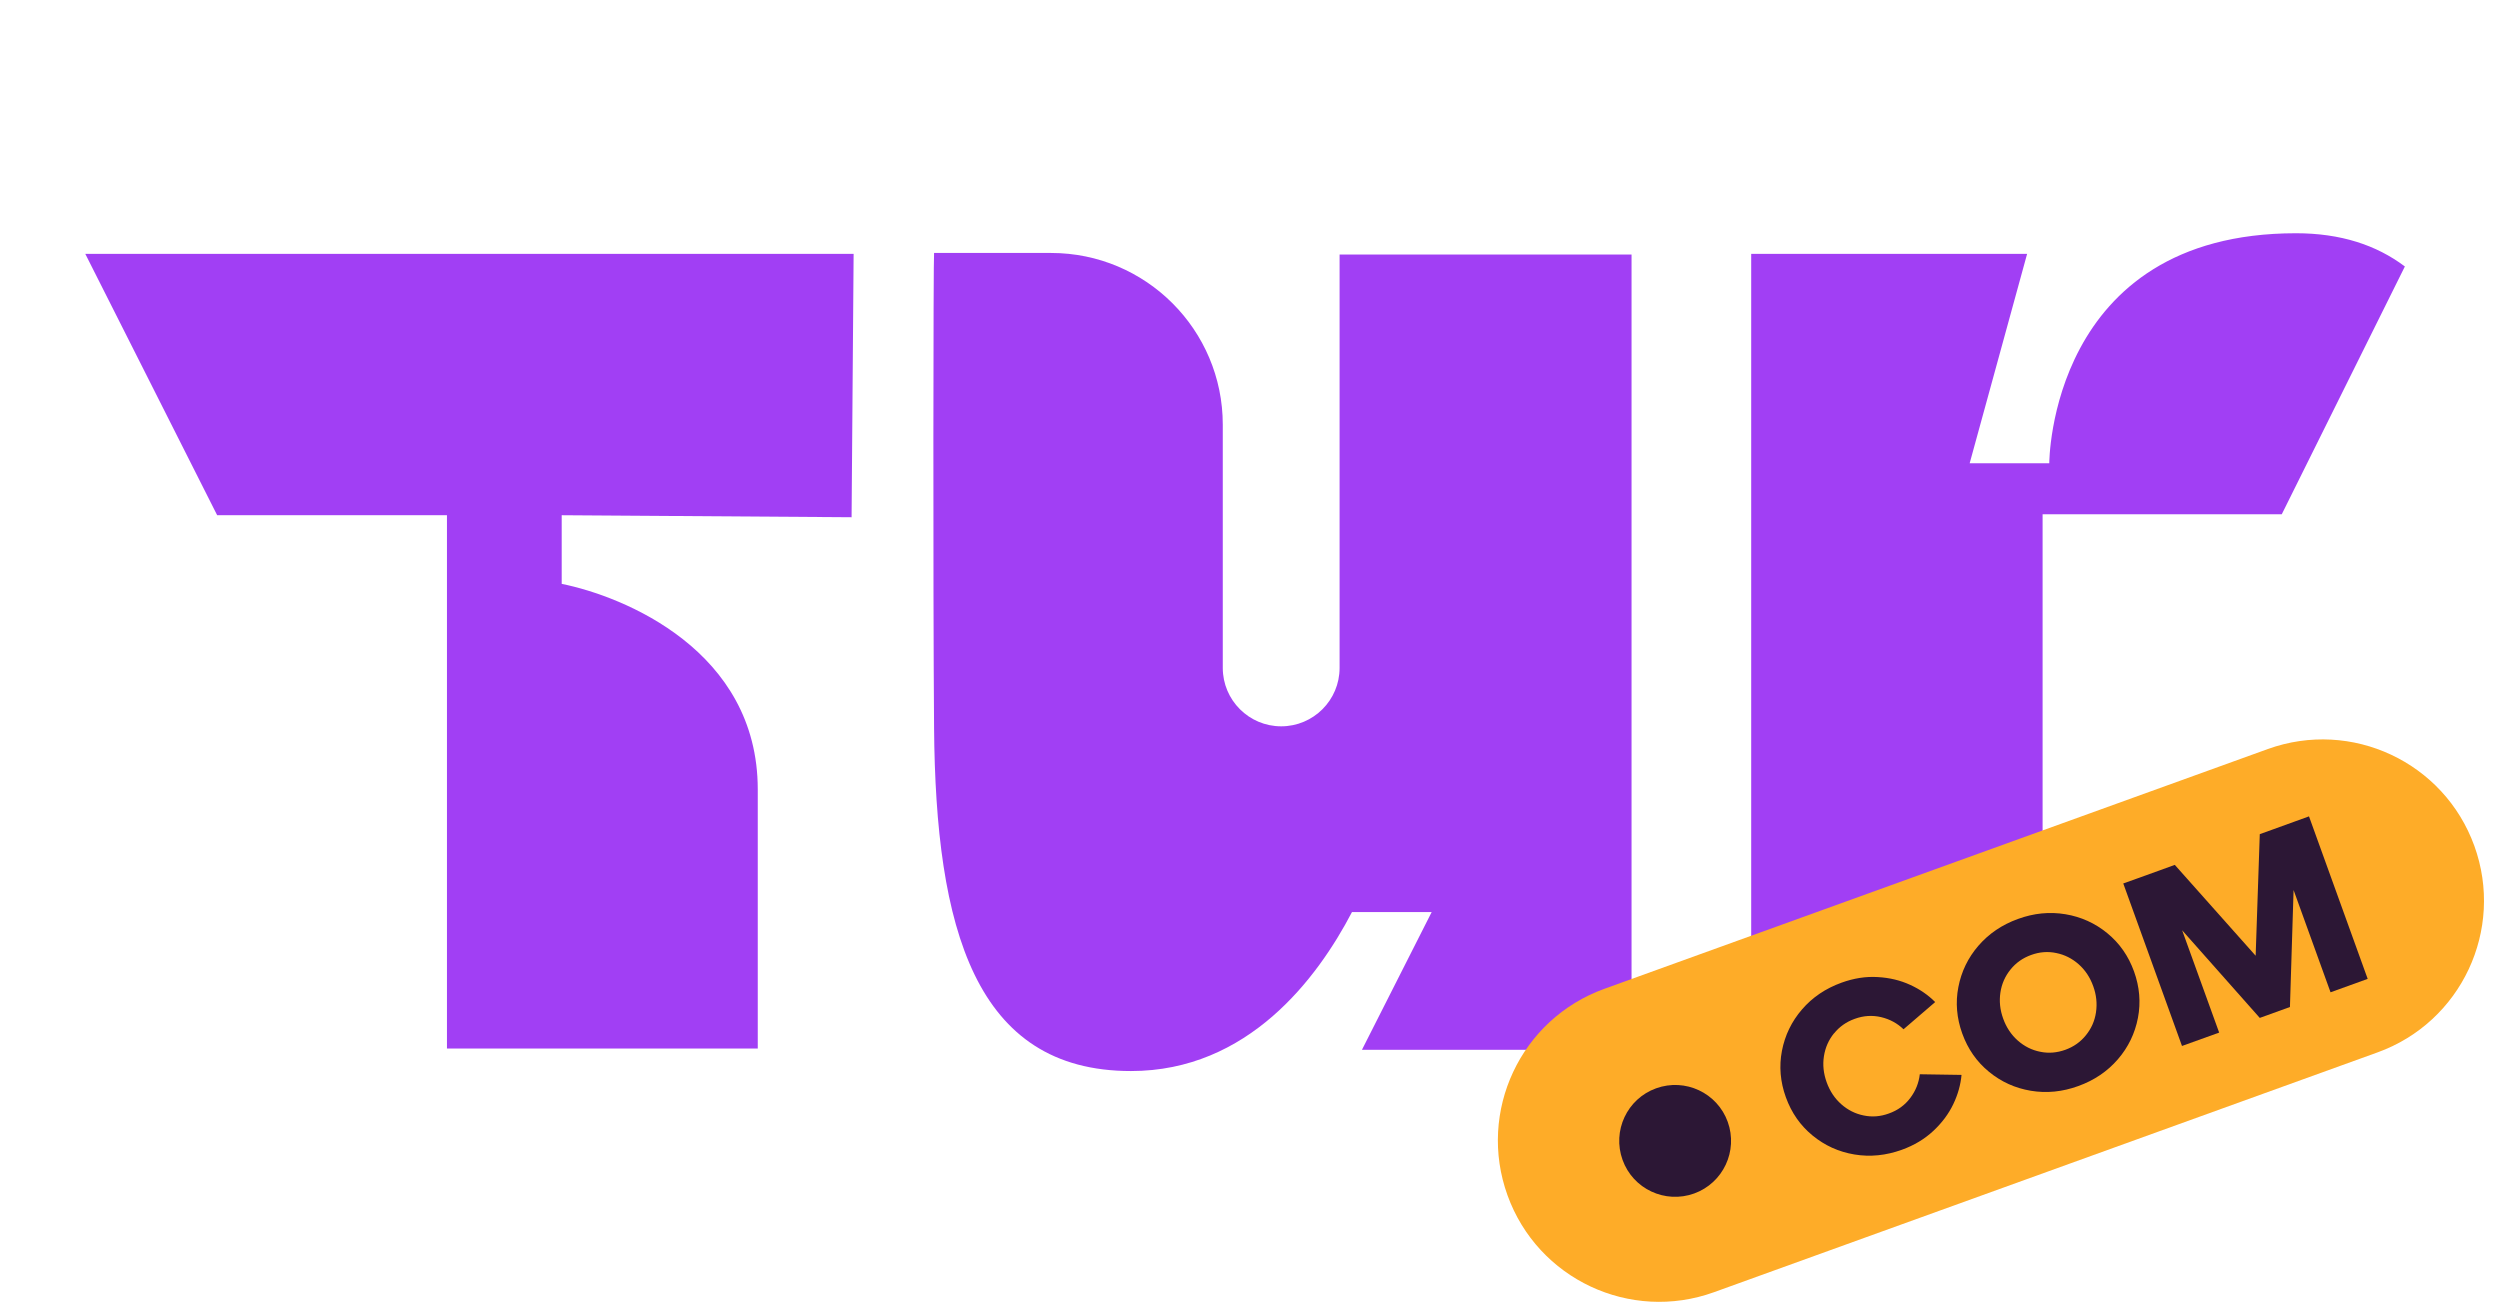
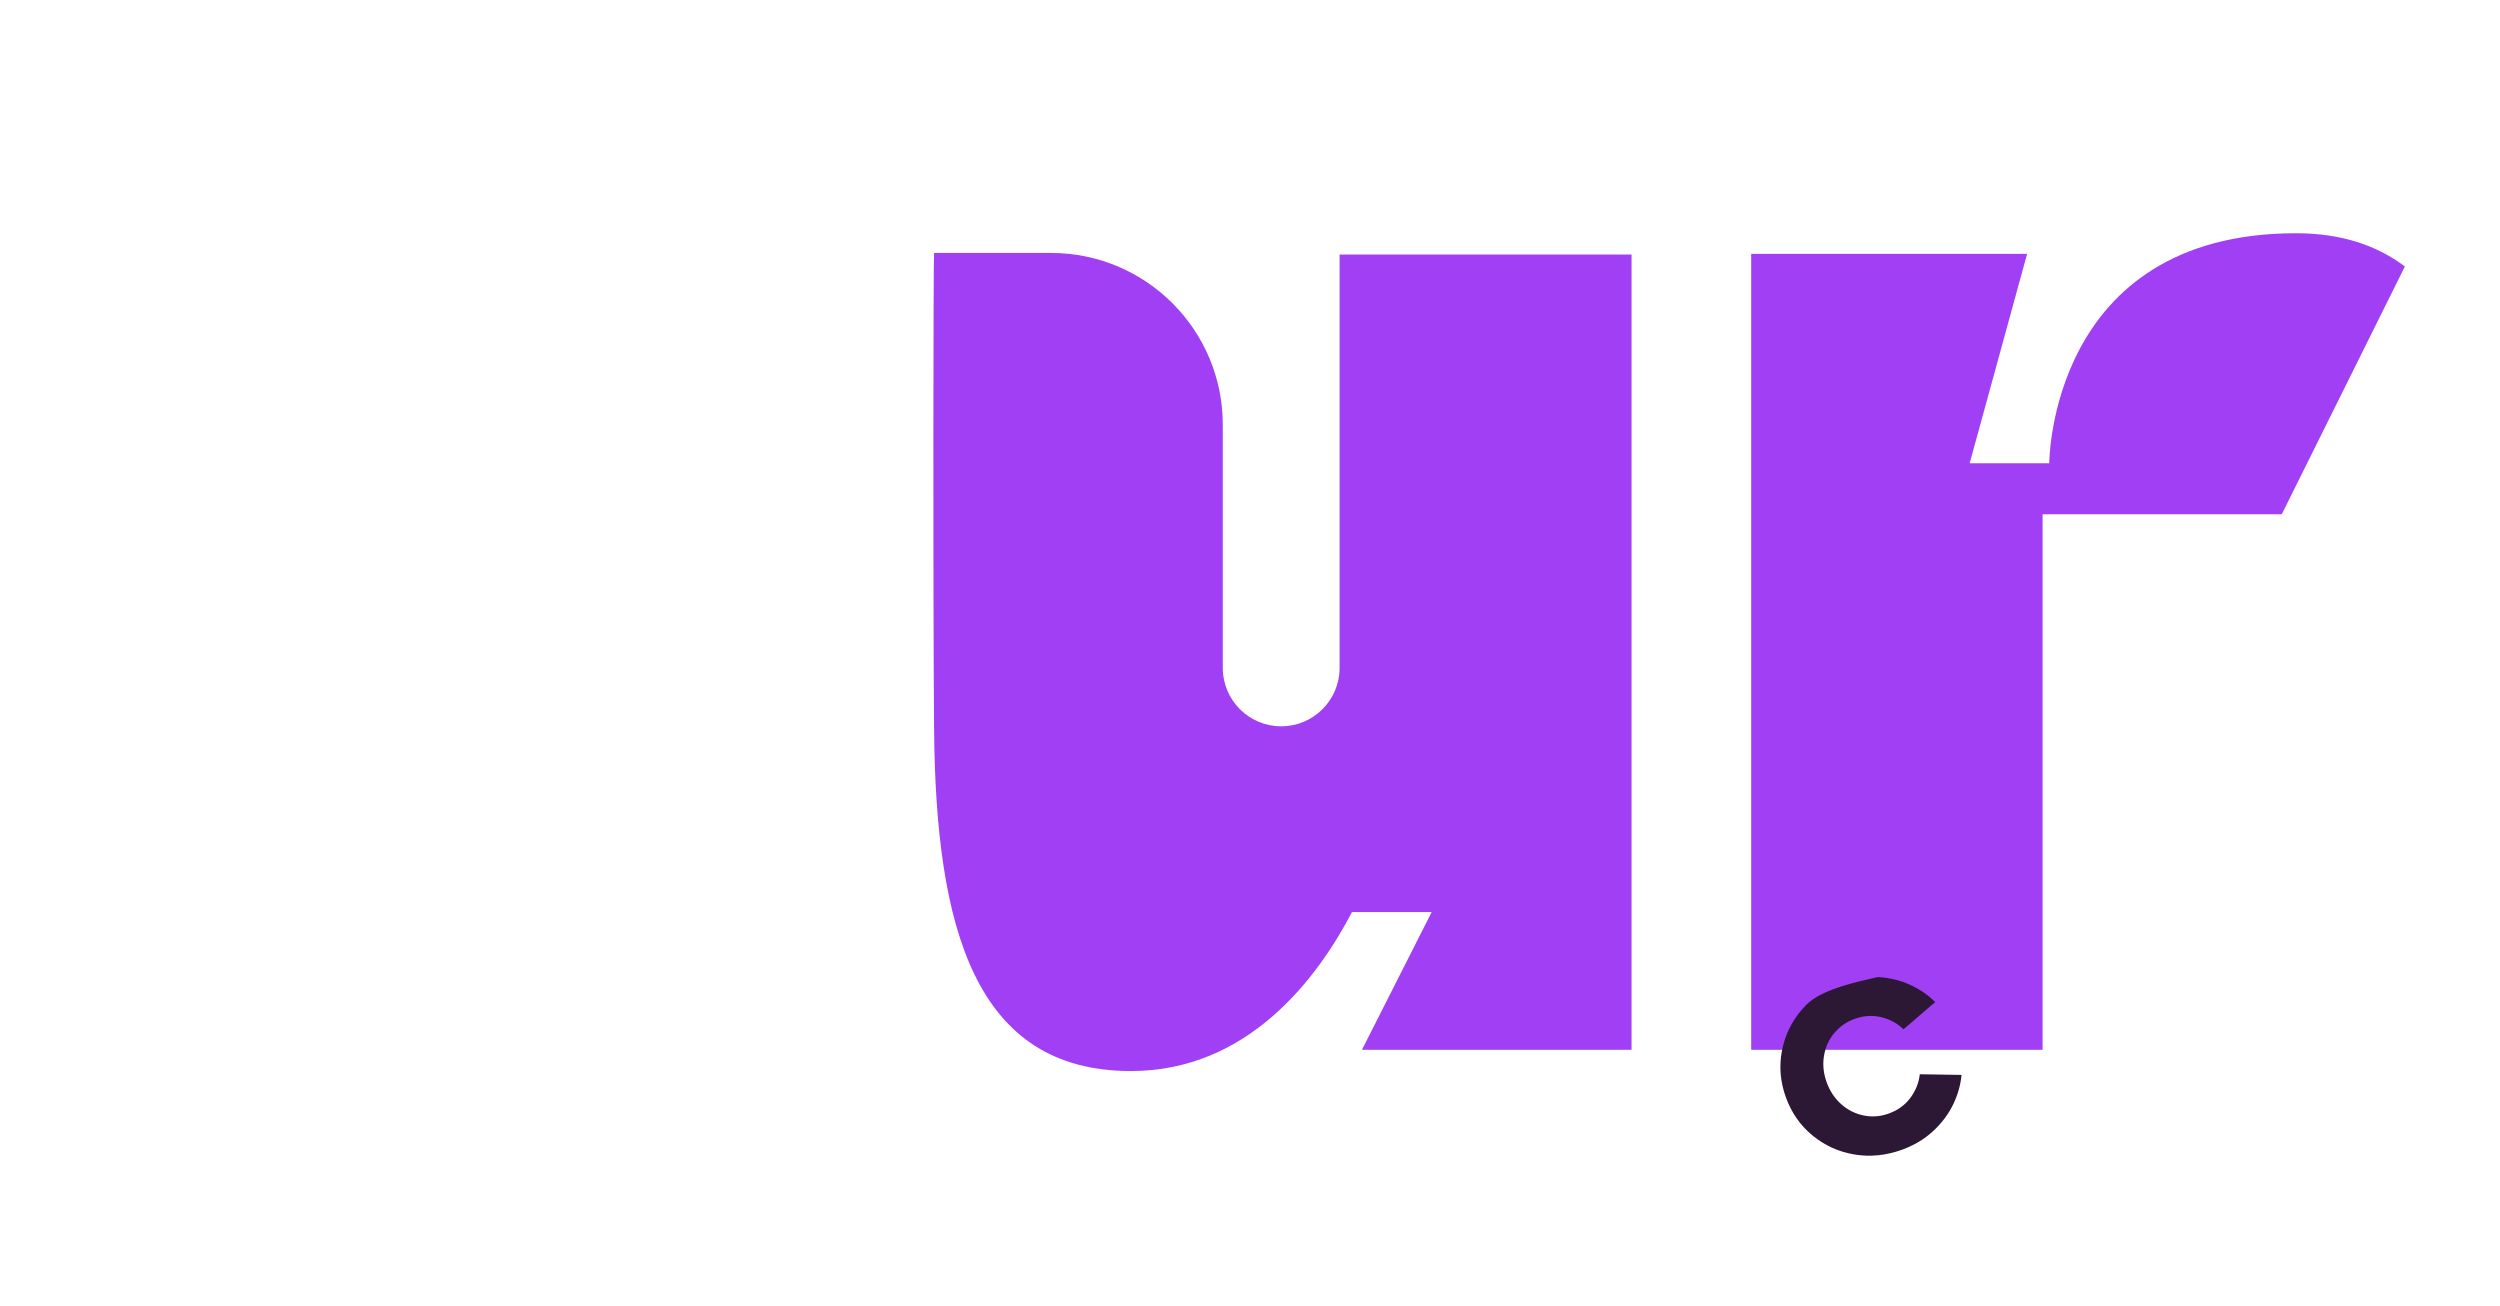
<svg xmlns="http://www.w3.org/2000/svg" width="134" height="70" viewBox="0 0 134 70" fill="none">
  <path d="M109.481 27.566H122.302L128.901 14.283C127.373 13.132 125.456 12.502 123.063 12.502C109.841 12.502 109.841 24.831 109.841 24.831H105.574L108.653 13.609H93.864V56.268H109.483V27.566H109.481Z" fill="#A13FF4" />
-   <path d="M45.645 27.726L45.754 13.607H4.571L11.64 27.616H23.957V56.2H40.616V42.316C40.616 34.87 33.435 31.969 30.107 31.295V27.616L45.644 27.724L45.645 27.726Z" fill="#A13FF4" />
  <path d="M71.806 13.642H71.802V35.801C71.802 37.528 70.399 38.931 68.672 38.931C66.945 38.931 65.541 37.528 65.541 35.801V22.764C65.541 17.68 61.419 13.559 56.337 13.559H50.066C50.027 13.719 50.007 31.352 50.066 38.998C50.147 49.78 52.264 57.408 60.619 57.408C66.897 57.408 70.61 52.442 72.466 48.887H76.738L73.001 56.268H87.451V13.642H71.804H71.806Z" fill="#A13FF4" />
-   <path d="M127.431 56.41L91.868 69.263C87.378 70.883 82.422 68.561 80.802 64.067C79.181 59.578 81.503 54.622 85.993 53.001L121.556 40.148C126.046 38.528 131.002 40.85 132.626 45.344C134.247 49.833 131.925 54.789 127.431 56.41Z" fill="#FEAC28" />
-   <path d="M88.769 58.333C87.21 58.894 86.408 60.613 86.969 62.17C87.53 63.73 89.249 64.532 90.807 63.971C92.362 63.409 93.168 61.69 92.607 60.133C92.046 58.574 90.326 57.772 88.769 58.333Z" fill="#2C1735" />
-   <path d="M98.304 55.39C98.593 55.033 98.958 54.774 99.407 54.612C99.887 54.436 100.361 54.408 100.83 54.519C101.298 54.631 101.695 54.847 102.029 55.169L103.725 53.711C103.355 53.337 102.911 53.029 102.385 52.788C101.863 52.547 101.282 52.406 100.644 52.371C100.006 52.331 99.362 52.434 98.707 52.671C97.854 52.979 97.144 53.458 96.587 54.106C96.03 54.752 95.672 55.493 95.512 56.323C95.352 57.153 95.423 57.987 95.722 58.813C96.022 59.643 96.496 60.325 97.152 60.862C97.806 61.4 98.555 61.74 99.397 61.88C100.239 62.02 101.089 61.935 101.942 61.627C102.596 61.39 103.158 61.054 103.626 60.617C104.094 60.18 104.448 59.702 104.697 59.182C104.946 58.661 105.09 58.139 105.138 57.615L102.901 57.58C102.849 58.04 102.683 58.461 102.395 58.846C102.106 59.232 101.725 59.513 101.241 59.684C100.792 59.848 100.344 59.884 99.893 59.789C99.445 59.7 99.043 59.497 98.694 59.188C98.344 58.88 98.081 58.487 97.911 58.015C97.739 57.542 97.69 57.076 97.763 56.611C97.836 56.147 98.016 55.738 98.304 55.384" fill="#2C1735" />
-   <path d="M110.708 49.003C109.866 48.863 109.017 48.944 108.163 49.256C107.309 49.565 106.604 50.043 106.043 50.691C105.485 51.337 105.128 52.078 104.968 52.908C104.807 53.738 104.879 54.572 105.177 55.398C105.477 56.228 105.952 56.91 106.608 57.447C107.262 57.985 108.011 58.325 108.853 58.465C109.694 58.605 110.544 58.524 111.398 58.212C112.252 57.904 112.957 57.426 113.518 56.778C114.076 56.131 114.433 55.39 114.593 54.56C114.753 53.73 114.682 52.9 114.384 52.07C114.084 51.24 113.609 50.559 112.953 50.021C112.299 49.483 111.55 49.144 110.708 49.003ZM112.345 54.264C112.275 54.728 112.092 55.137 111.803 55.491C111.515 55.849 111.149 56.108 110.7 56.27C110.252 56.43 109.803 56.469 109.353 56.374C108.9 56.285 108.503 56.082 108.153 55.774C107.803 55.465 107.54 55.072 107.371 54.6C107.199 54.127 107.153 53.661 107.222 53.197C107.292 52.732 107.475 52.323 107.764 51.966C108.052 51.608 108.418 51.349 108.866 51.187C109.315 51.023 109.764 50.987 110.214 51.082C110.663 51.171 111.064 51.375 111.414 51.683C111.764 51.991 112.026 52.385 112.196 52.857C112.368 53.329 112.414 53.795 112.345 54.26" fill="#2C1735" />
-   <path d="M123.053 44.014L121.771 44.478L121.124 44.711L120.903 51.228L116.569 46.357L115.797 46.638L114.516 47.1L113.807 47.353L116.955 56.064L118.947 55.347L116.963 49.863L121.124 54.56L122.741 53.975L122.936 47.705L124.917 53.187L126.908 52.468L123.762 43.757L123.053 44.014Z" fill="#2C1735" />
+   <path d="M98.304 55.39C98.593 55.033 98.958 54.774 99.407 54.612C99.887 54.436 100.361 54.408 100.83 54.519C101.298 54.631 101.695 54.847 102.029 55.169L103.725 53.711C103.355 53.337 102.911 53.029 102.385 52.788C101.863 52.547 101.282 52.406 100.644 52.371C97.854 52.979 97.144 53.458 96.587 54.106C96.03 54.752 95.672 55.493 95.512 56.323C95.352 57.153 95.423 57.987 95.722 58.813C96.022 59.643 96.496 60.325 97.152 60.862C97.806 61.4 98.555 61.74 99.397 61.88C100.239 62.02 101.089 61.935 101.942 61.627C102.596 61.39 103.158 61.054 103.626 60.617C104.094 60.18 104.448 59.702 104.697 59.182C104.946 58.661 105.09 58.139 105.138 57.615L102.901 57.58C102.849 58.04 102.683 58.461 102.395 58.846C102.106 59.232 101.725 59.513 101.241 59.684C100.792 59.848 100.344 59.884 99.893 59.789C99.445 59.7 99.043 59.497 98.694 59.188C98.344 58.88 98.081 58.487 97.911 58.015C97.739 57.542 97.69 57.076 97.763 56.611C97.836 56.147 98.016 55.738 98.304 55.384" fill="#2C1735" />
</svg>